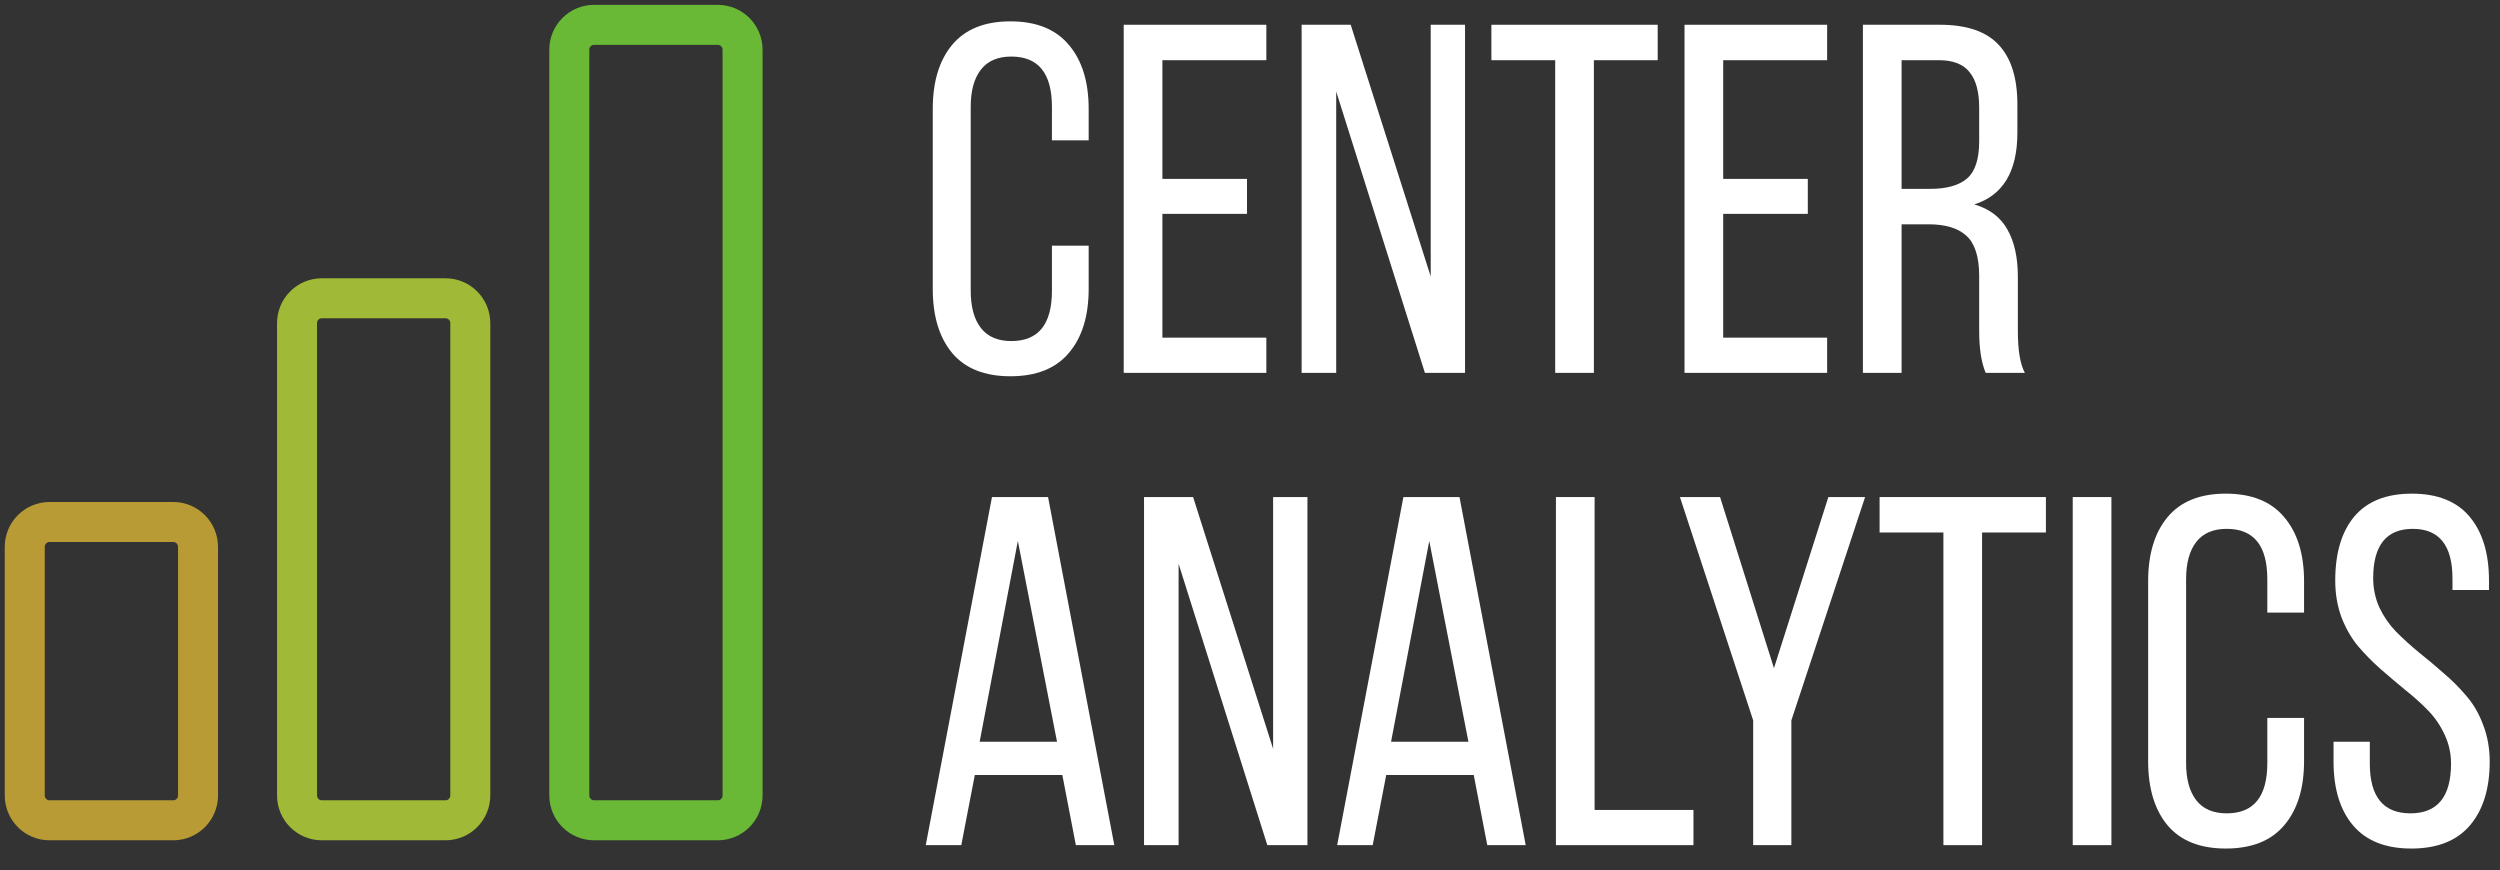
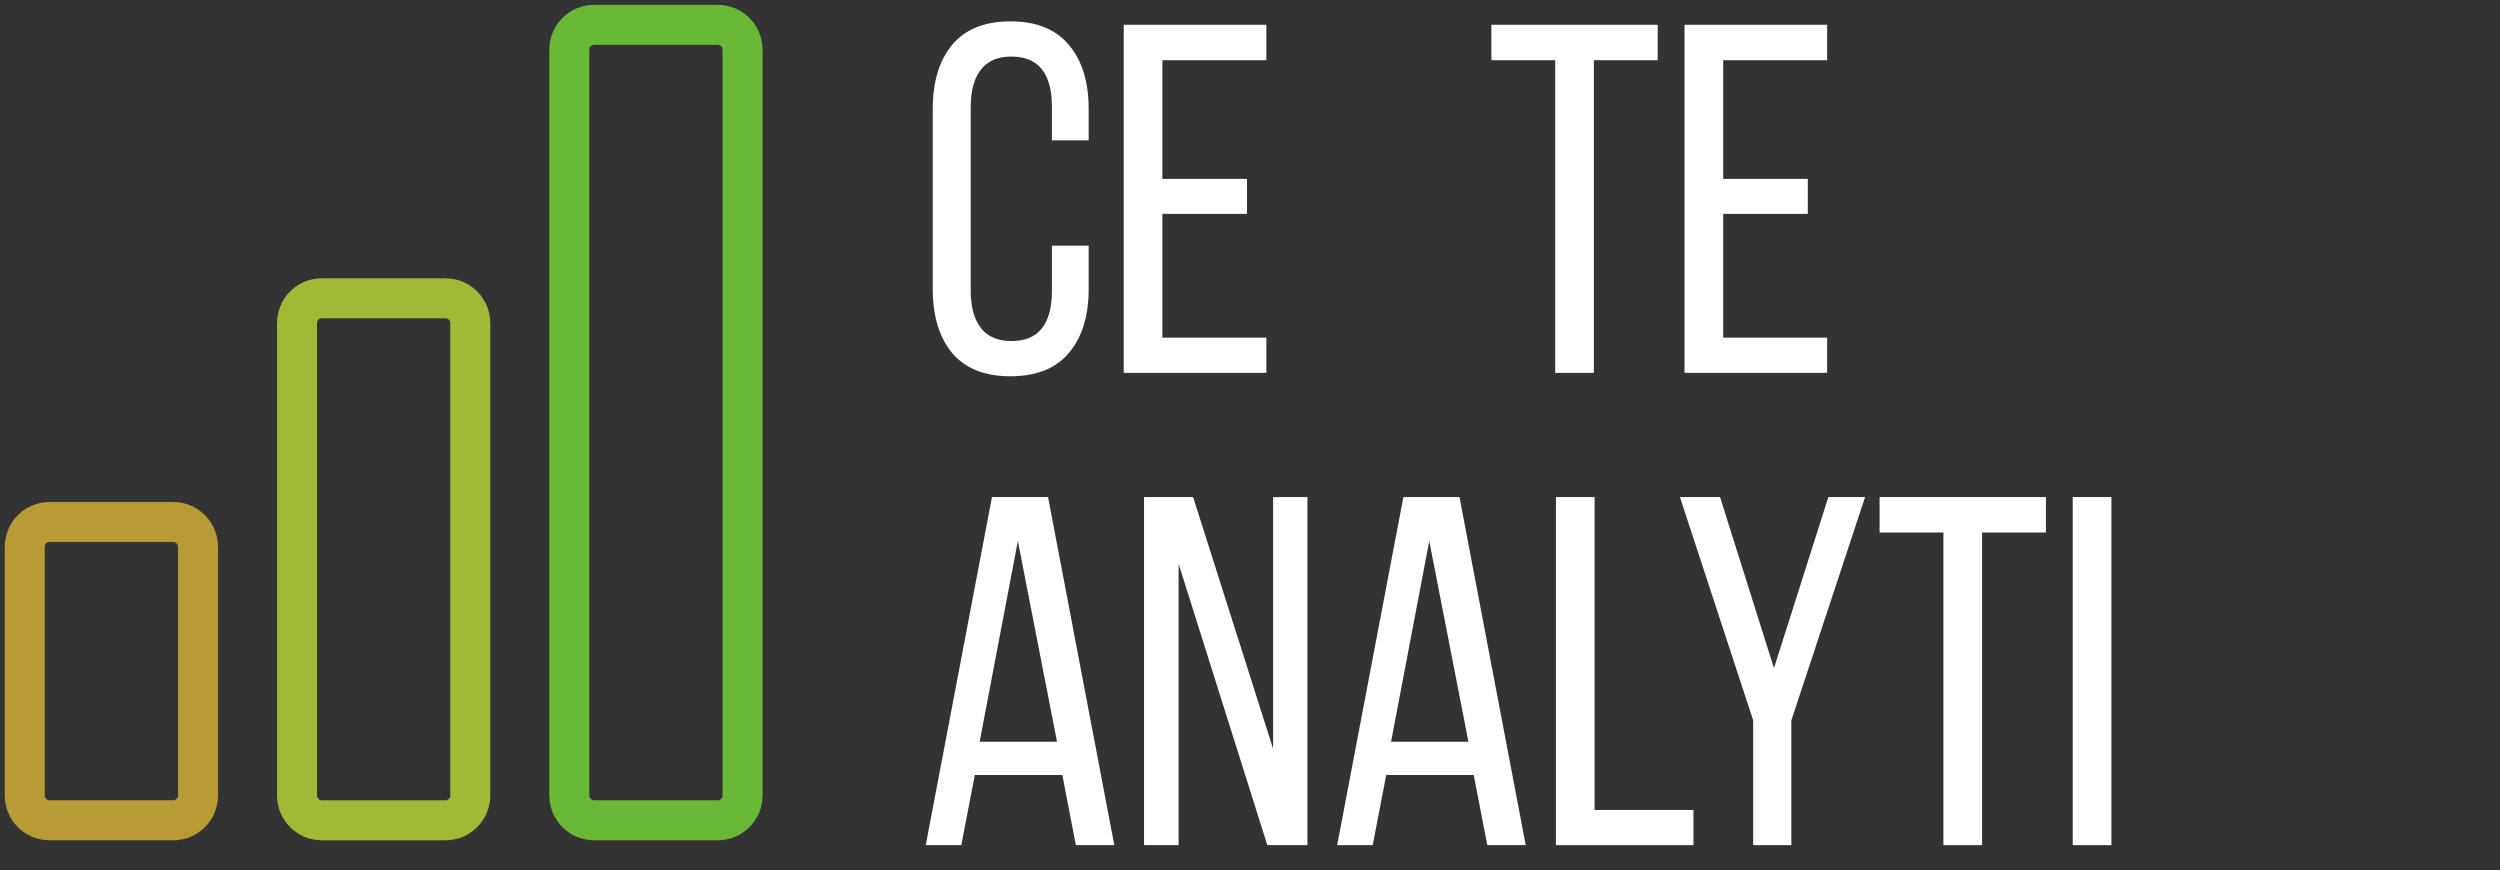
<svg xmlns="http://www.w3.org/2000/svg" width="250" height="87" viewBox="0 0 250 87" fill="none">
  <rect x="0" y="0" width="250" height="87" fill="#333333" stroke="none" />
  <path d="M93.276 28.887V10.899C93.276 8.181 93.921 6.044 95.21 4.491C96.515 2.921 98.457 2.136 101.036 2.136C103.63 2.136 105.58 2.921 106.885 4.491C108.207 6.044 108.867 8.181 108.867 10.899V14.031H105.193V10.681C105.193 7.331 103.839 5.656 101.132 5.656C99.778 5.656 98.763 6.093 98.087 6.967C97.409 7.841 97.071 9.079 97.071 10.681V29.081C97.071 30.683 97.409 31.921 98.087 32.795C98.763 33.669 99.778 34.106 101.132 34.106C103.839 34.106 105.193 32.431 105.193 29.081V24.566H108.867V28.887C108.867 31.605 108.207 33.742 106.885 35.295C105.58 36.849 103.63 37.626 101.036 37.626C98.457 37.626 96.515 36.849 95.21 35.295C93.921 33.742 93.276 31.605 93.276 28.887Z" fill="white" />
  <path d="M112.372 37.286V2.476H126.634V6.02H116.24V17.89H124.7V21.386H116.24V33.766H126.634V37.286H112.372Z" fill="white" />
-   <path d="M130.163 37.286V2.476H135.07L143.071 27.649V2.476H146.504V37.286H142.491L133.62 9.152V37.286H130.163Z" fill="white" />
  <path d="M149.139 6.02V2.476H165.769V6.02H159.388V37.286H155.52V6.02H149.139Z" fill="white" />
  <path d="M168.452 37.286V2.476H182.714V6.02H172.32V17.89H180.78V21.386H172.32V33.766H182.714V37.286H168.452Z" fill="white" />
-   <path d="M186.291 37.286V2.476H194.002C196.677 2.476 198.635 3.148 199.876 4.491C201.117 5.818 201.738 7.8 201.738 10.438V13.278C201.738 17.146 200.303 19.533 197.435 20.439C198.966 20.892 200.069 21.734 200.746 22.964C201.439 24.177 201.786 25.755 201.786 27.697V33.111C201.786 35.036 202.02 36.428 202.487 37.286H198.571C198.136 36.282 197.918 34.874 197.918 33.062V27.6C197.918 25.707 197.499 24.372 196.661 23.595C195.823 22.818 194.558 22.43 192.866 22.43H190.159V37.286H186.291ZM190.159 18.886H193.011C194.655 18.886 195.88 18.546 196.685 17.866C197.507 17.17 197.918 15.924 197.918 14.128V10.778C197.918 9.176 197.596 7.986 196.951 7.21C196.323 6.417 195.308 6.02 193.906 6.02H190.159V18.886Z" fill="white" />
  <path d="M92.575 84.514L99.198 49.705H104.806L111.43 84.514H107.586L106.233 77.499H97.482L96.128 84.514H92.575ZM97.966 74.173H105.701L101.785 54.098L97.966 74.173Z" fill="white" />
  <path d="M114.403 84.514V49.705H119.31L127.311 74.877V49.705H130.743V84.514H126.731L117.86 56.38V84.514H114.403Z" fill="white" />
  <path d="M133.717 84.514L140.34 49.705H145.948L152.571 84.514H148.727L147.374 77.499H138.623L137.27 84.514H133.717ZM139.107 74.173H146.842L142.926 54.098L139.107 74.173Z" fill="white" />
  <path d="M155.593 84.514V49.705H159.46V80.995H169.346V84.514H155.593Z" fill="white" />
  <path d="M167.993 49.705H172.006L177.396 66.818L182.835 49.705H186.509L179.136 72.037V84.514H175.317V72.037L167.993 49.705Z" fill="white" />
  <path d="M187.959 53.249V49.705H204.59V53.249H198.208V84.514H194.341V53.249H187.959Z" fill="white" />
  <path d="M207.273 84.514V49.705H211.141V84.514H207.273Z" fill="white" />
-   <path d="M214.815 76.115V58.128C214.815 55.409 215.459 53.273 216.749 51.719C218.054 50.15 219.996 49.365 222.574 49.365C225.169 49.365 227.119 50.15 228.424 51.719C229.745 53.273 230.406 55.409 230.406 58.128V61.259H226.732V57.909C226.732 54.559 225.378 52.885 222.671 52.885C221.317 52.885 220.302 53.322 219.625 54.195C218.948 55.069 218.61 56.307 218.61 57.909V76.309C218.61 77.912 218.948 79.15 219.625 80.024C220.302 80.897 221.317 81.334 222.671 81.334C225.378 81.334 226.732 79.659 226.732 76.309V71.794H230.406V76.115C230.406 78.834 229.745 80.97 228.424 82.524C227.119 84.077 225.169 84.854 222.574 84.854C219.996 84.854 218.054 84.077 216.749 82.524C215.459 80.97 214.815 78.834 214.815 76.115Z" fill="white" />
-   <path d="M233.355 76.164V74.173H236.981V76.358C236.981 79.676 238.334 81.334 241.042 81.334C243.749 81.334 245.103 79.676 245.103 76.358C245.103 75.322 244.885 74.352 244.45 73.445C244.031 72.539 243.483 71.738 242.806 71.042C242.129 70.346 241.372 69.666 240.534 69.003C239.712 68.323 238.89 67.627 238.069 66.915C237.247 66.187 236.497 65.427 235.821 64.634C235.144 63.824 234.588 62.861 234.153 61.745C233.734 60.612 233.524 59.382 233.524 58.055C233.524 55.304 234.161 53.168 235.434 51.646C236.723 50.125 238.641 49.365 241.187 49.365C243.749 49.365 245.675 50.133 246.964 51.671C248.252 53.208 248.899 55.336 248.899 58.055V59.002H245.248V57.861C245.248 54.543 243.926 52.885 241.283 52.885C238.641 52.885 237.319 54.527 237.319 57.812C237.319 58.864 237.529 59.851 237.948 60.774C238.383 61.68 238.939 62.481 239.616 63.177C240.308 63.873 241.066 64.561 241.888 65.24C242.726 65.904 243.556 66.6 244.377 67.328C245.216 68.04 245.973 68.801 246.65 69.61C247.343 70.403 247.899 71.366 248.317 72.498C248.752 73.615 248.97 74.837 248.97 76.164C248.97 78.867 248.309 80.995 246.988 82.548C245.667 84.085 243.717 84.854 241.138 84.854C238.56 84.854 236.618 84.085 235.313 82.548C234.008 81.011 233.355 78.883 233.355 76.164Z" fill="white" />
  <path d="M71.782 2.486H59.406C58.039 2.486 56.931 3.599 56.931 4.971V79.543C56.931 80.916 58.039 82.029 59.406 82.029H71.782C73.149 82.029 74.257 80.916 74.257 79.543V4.971C74.257 3.599 73.149 2.486 71.782 2.486Z" stroke="#69B936" stroke-width="4" />
  <path d="M44.554 29.829H32.178C30.811 29.829 29.703 30.941 29.703 32.314V79.543C29.703 80.916 30.811 82.029 32.178 82.029H44.554C45.921 82.029 47.03 80.916 47.03 79.543V32.314C47.03 30.941 45.921 29.829 44.554 29.829Z" stroke="#A0B936" stroke-width="4" />
  <path d="M17.327 52.2H4.951C3.584 52.2 2.475 53.313 2.475 54.686V79.543C2.475 80.916 3.584 82.029 4.951 82.029H17.327C18.694 82.029 19.802 80.916 19.802 79.543V54.686C19.802 53.313 18.694 52.2 17.327 52.2Z" stroke="#B99B36" stroke-width="4" />
</svg>